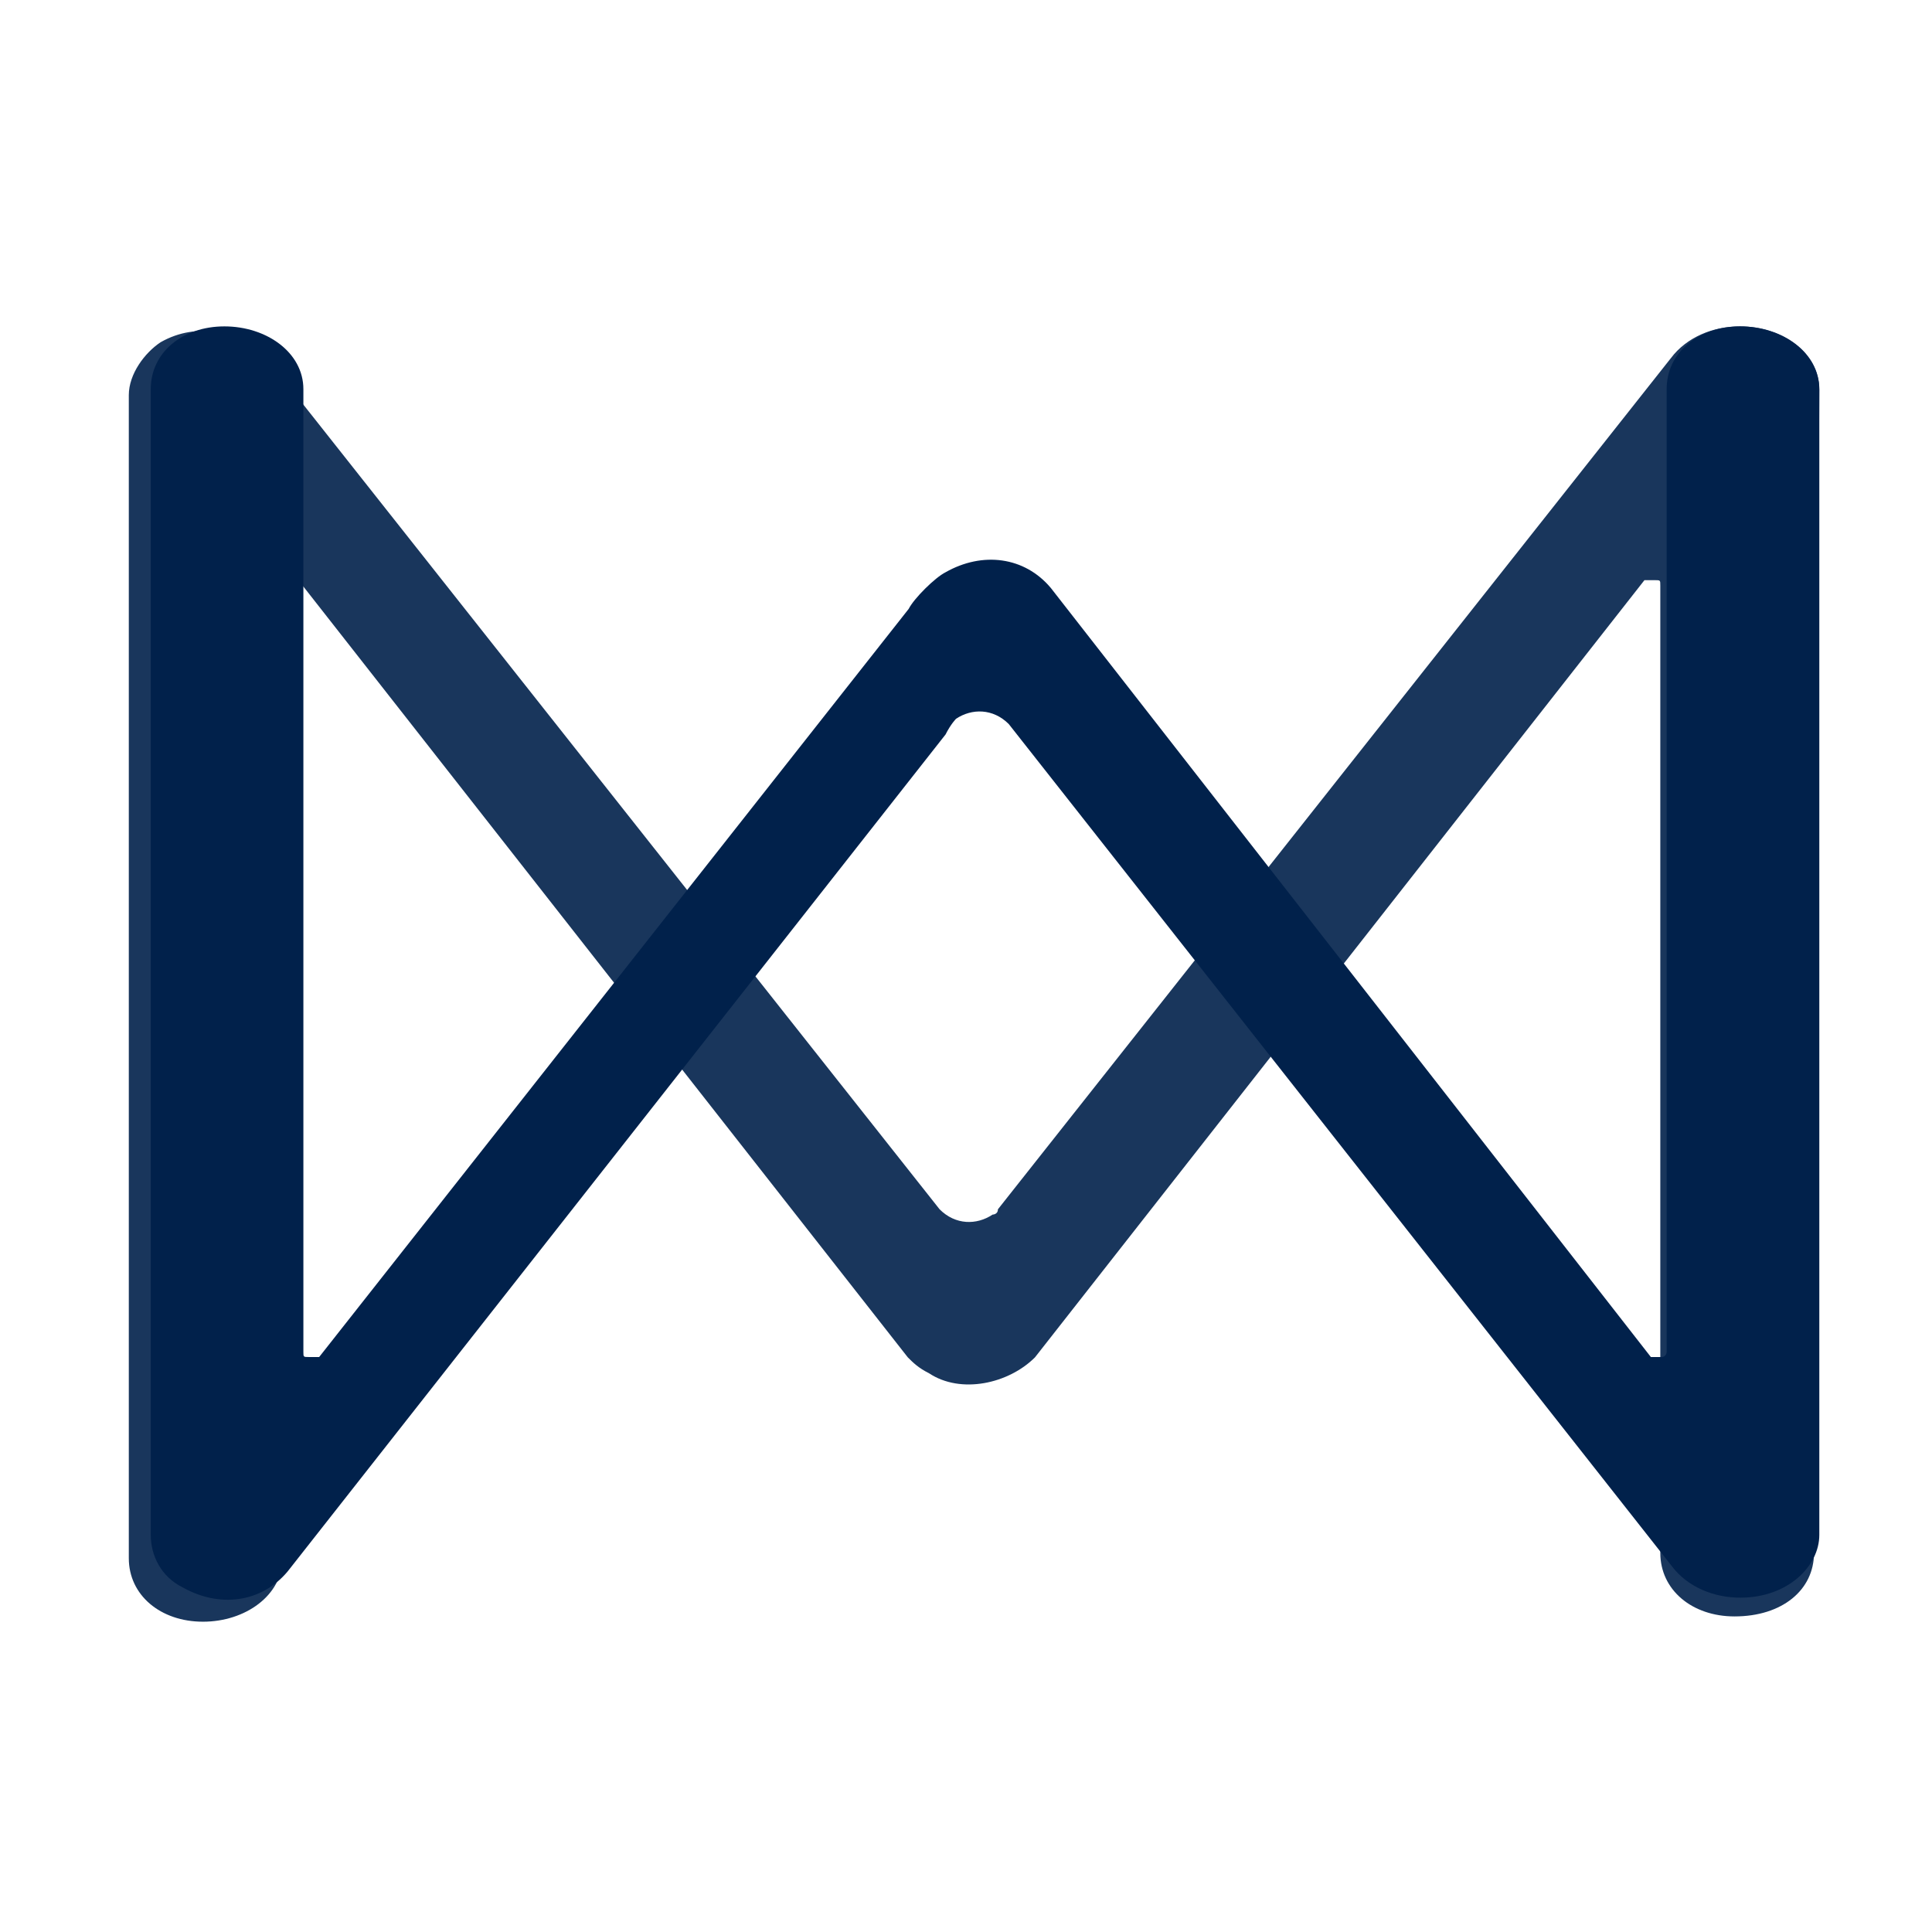
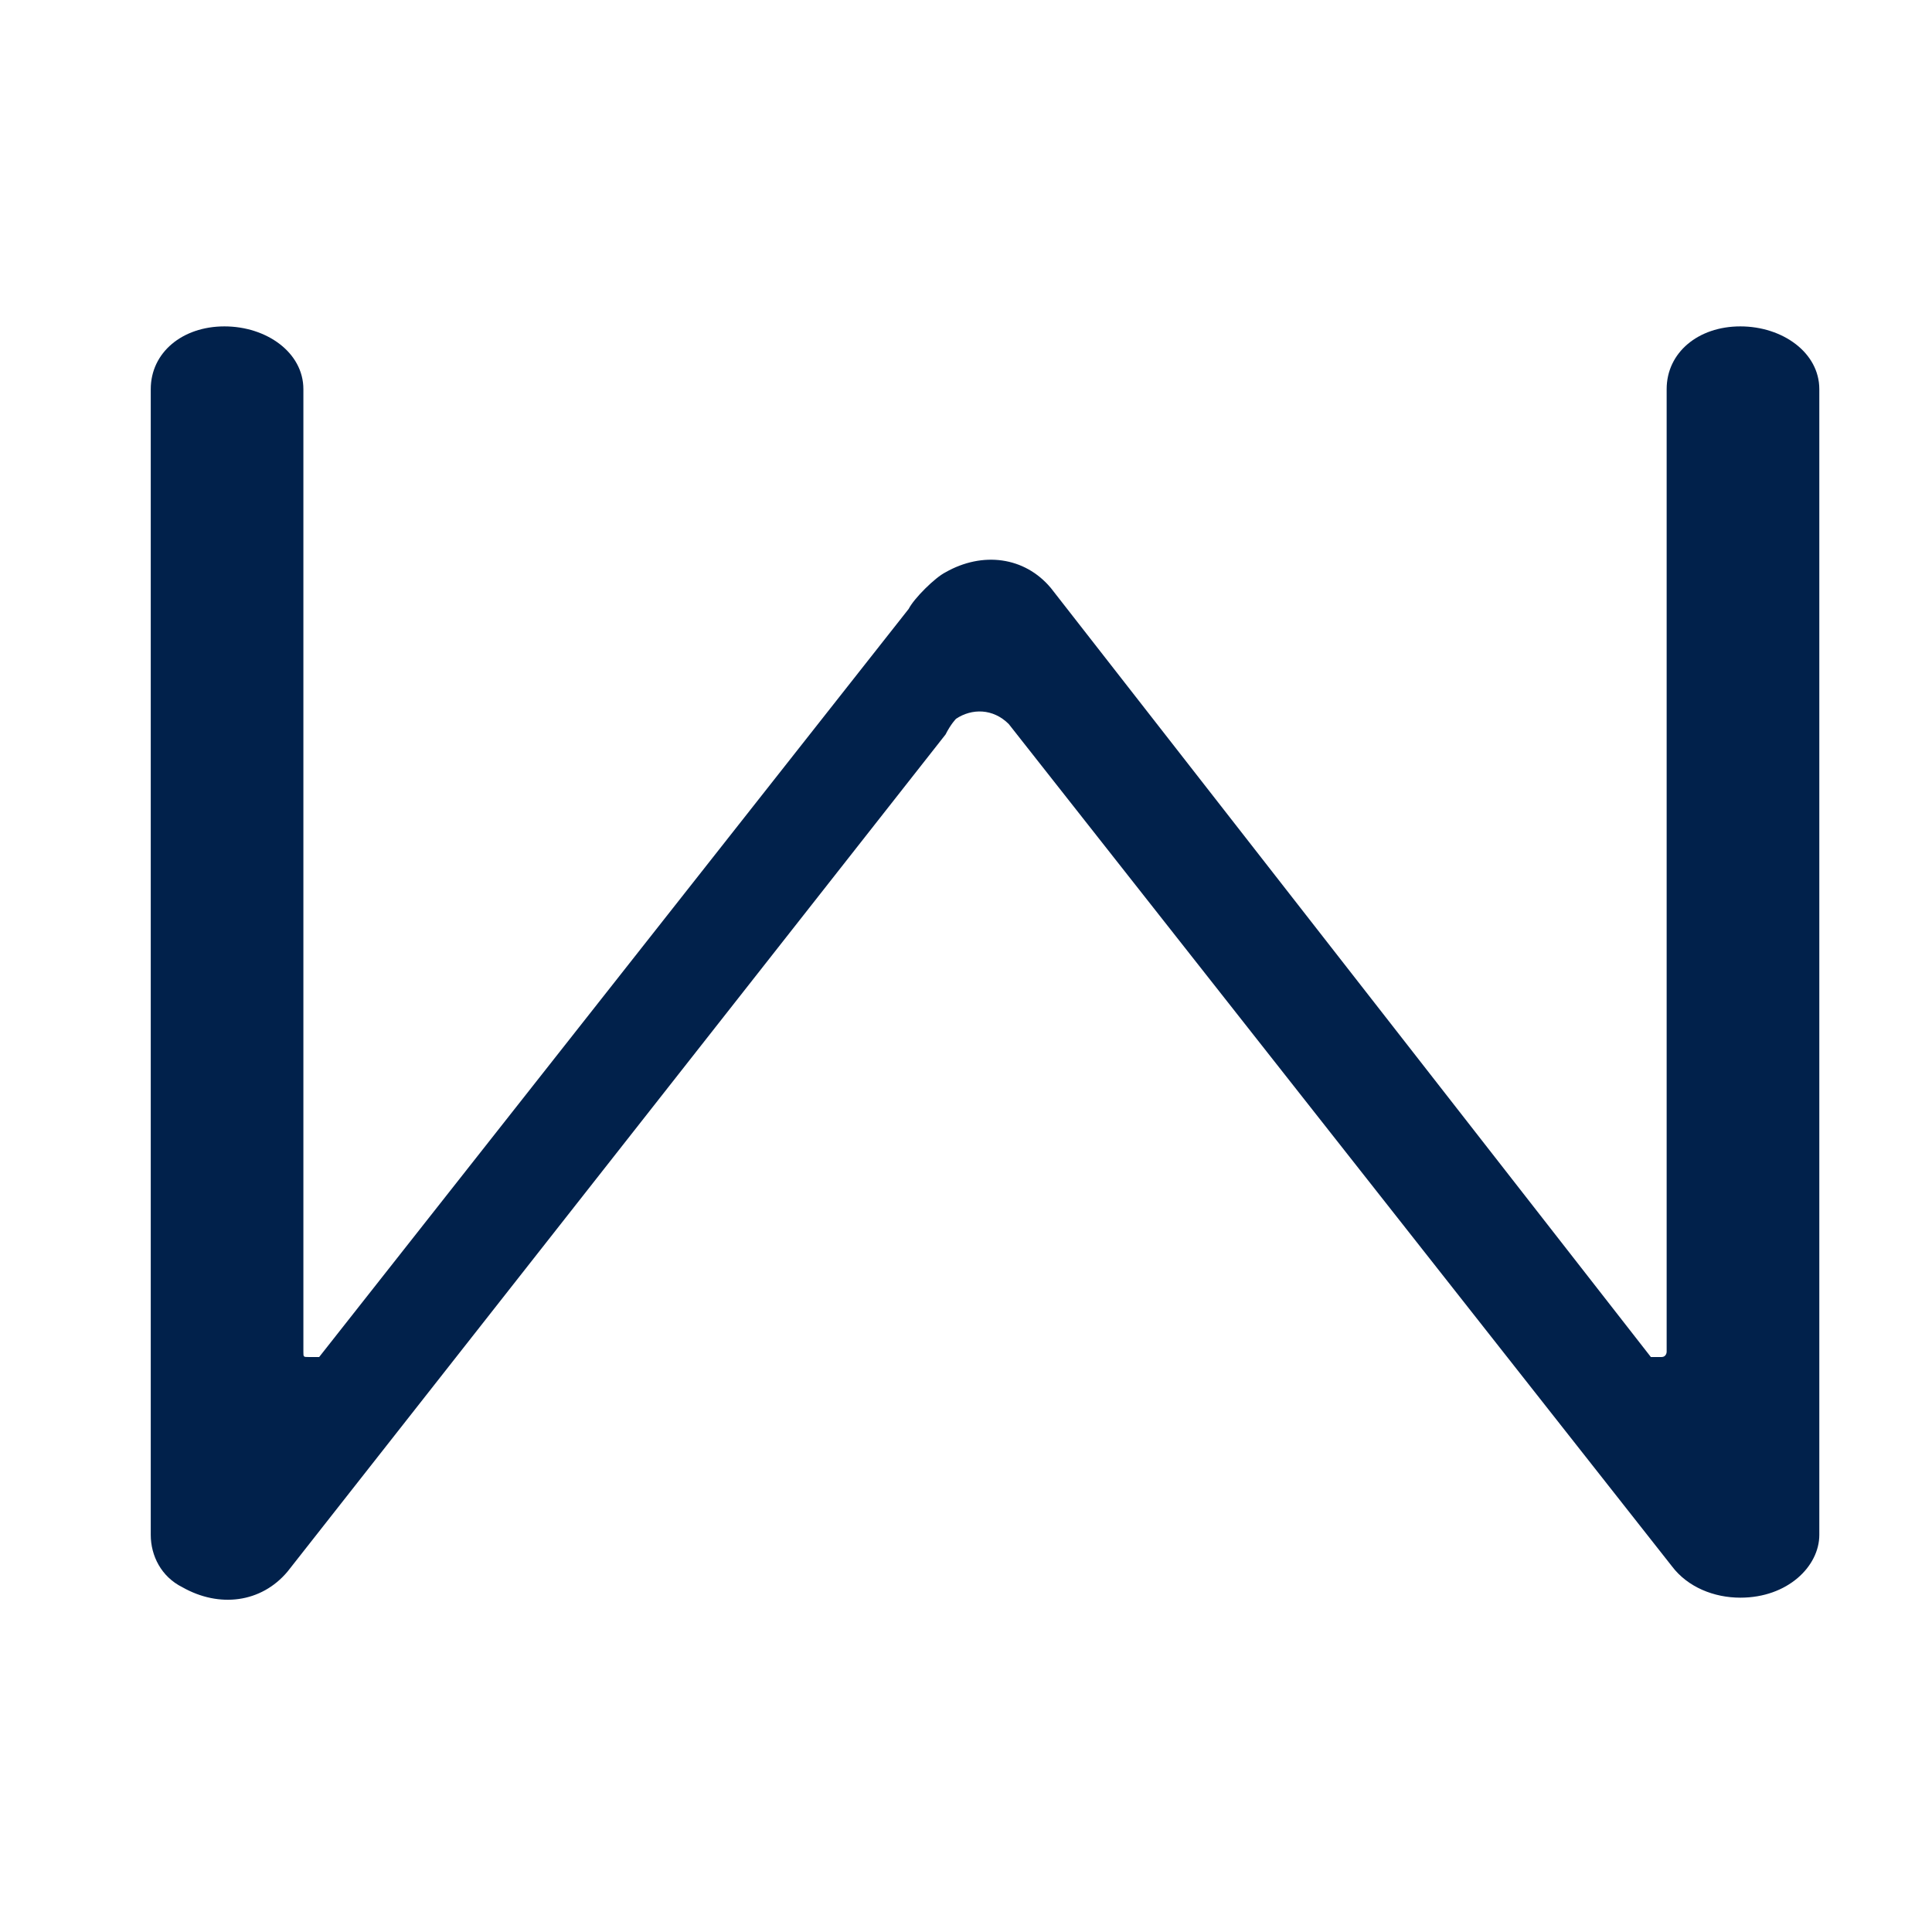
<svg xmlns="http://www.w3.org/2000/svg" width="64" height="64" viewBox="0 0 64 64" fill="none">
-   <path opacity="0.9" d="M60.091 51.444C60.091 52.67 59.038 53.546 57.458 53.546C56.053 53.546 55 52.67 55 51.444V19.394C55 19.219 55 19.219 54.825 19.219C54.649 19.219 54.649 19.219 54.474 19.219L34.285 44.964C33.408 45.84 31.828 46.19 30.774 45.49C30.423 45.314 30.248 45.139 30.072 44.964L9.884 19.219C9.709 19.219 9.709 19.219 9.533 19.219L9.358 19.394V51.619C9.358 52.845 8.129 53.721 6.724 53.721C5.32 53.721 4.267 52.845 4.267 51.619V13.089C4.267 12.388 4.793 11.688 5.32 11.337C6.549 10.637 7.953 10.987 8.831 11.863L31.126 40.06C31.652 40.586 32.354 40.586 32.881 40.235C32.881 40.235 33.057 40.235 33.057 40.06L55.351 11.863C55.878 11.162 56.756 10.812 57.633 10.812C59.038 10.812 60.267 11.688 60.267 12.914L60.091 51.444Z" fill="#01214B" />
  <path d="M60.267 50.845C60.267 51.885 59.221 52.925 57.651 52.925C56.779 52.925 55.908 52.578 55.385 51.885L33.415 23.983C32.892 23.463 32.194 23.463 31.671 23.81C31.671 23.81 31.497 23.983 31.323 24.33L9.527 52.058C8.656 53.098 7.261 53.271 6.04 52.578C5.343 52.231 4.994 51.538 4.994 50.845V12.892C4.994 11.678 6.04 10.812 7.435 10.812C8.83 10.812 10.05 11.678 10.05 12.892V44.779C10.05 44.953 10.05 44.953 10.225 44.953C10.399 44.953 10.399 44.953 10.573 44.953L30.102 20.17C30.276 19.824 30.974 19.131 31.323 18.957C32.543 18.264 33.938 18.437 34.81 19.477L54.687 44.953C54.687 44.953 54.861 44.953 55.036 44.953C55.21 44.953 55.21 44.779 55.21 44.779V12.892C55.21 11.678 56.256 10.812 57.651 10.812C59.046 10.812 60.267 11.678 60.267 12.892V50.845Z" fill="#01214B" />
</svg>